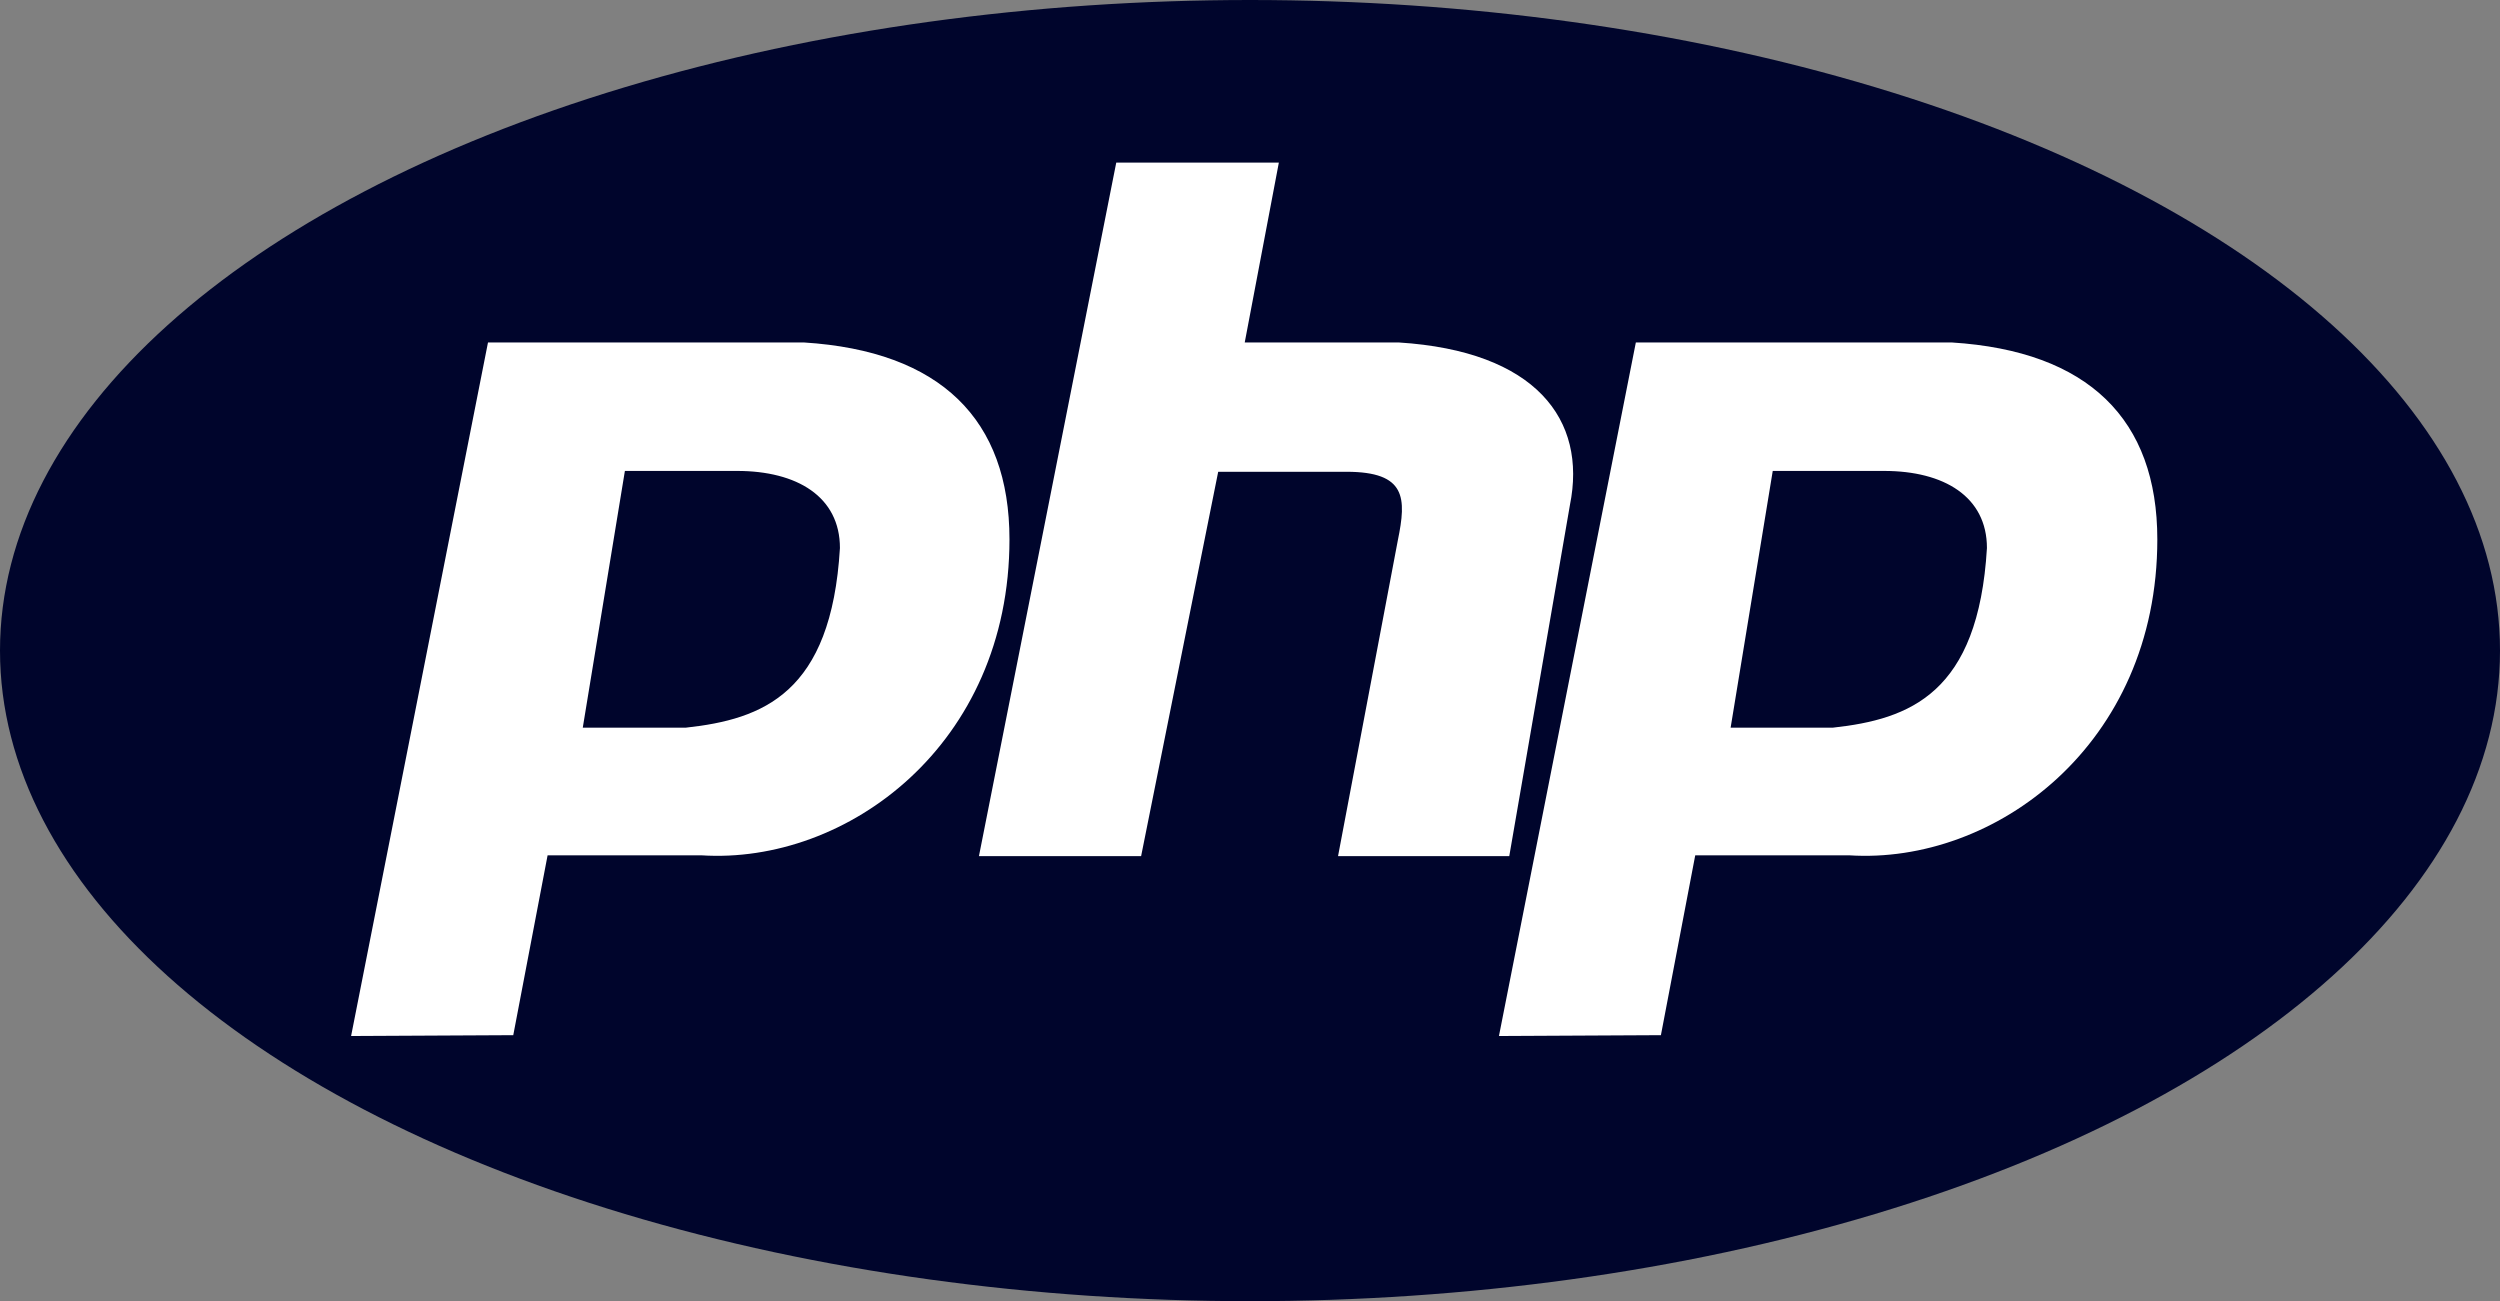
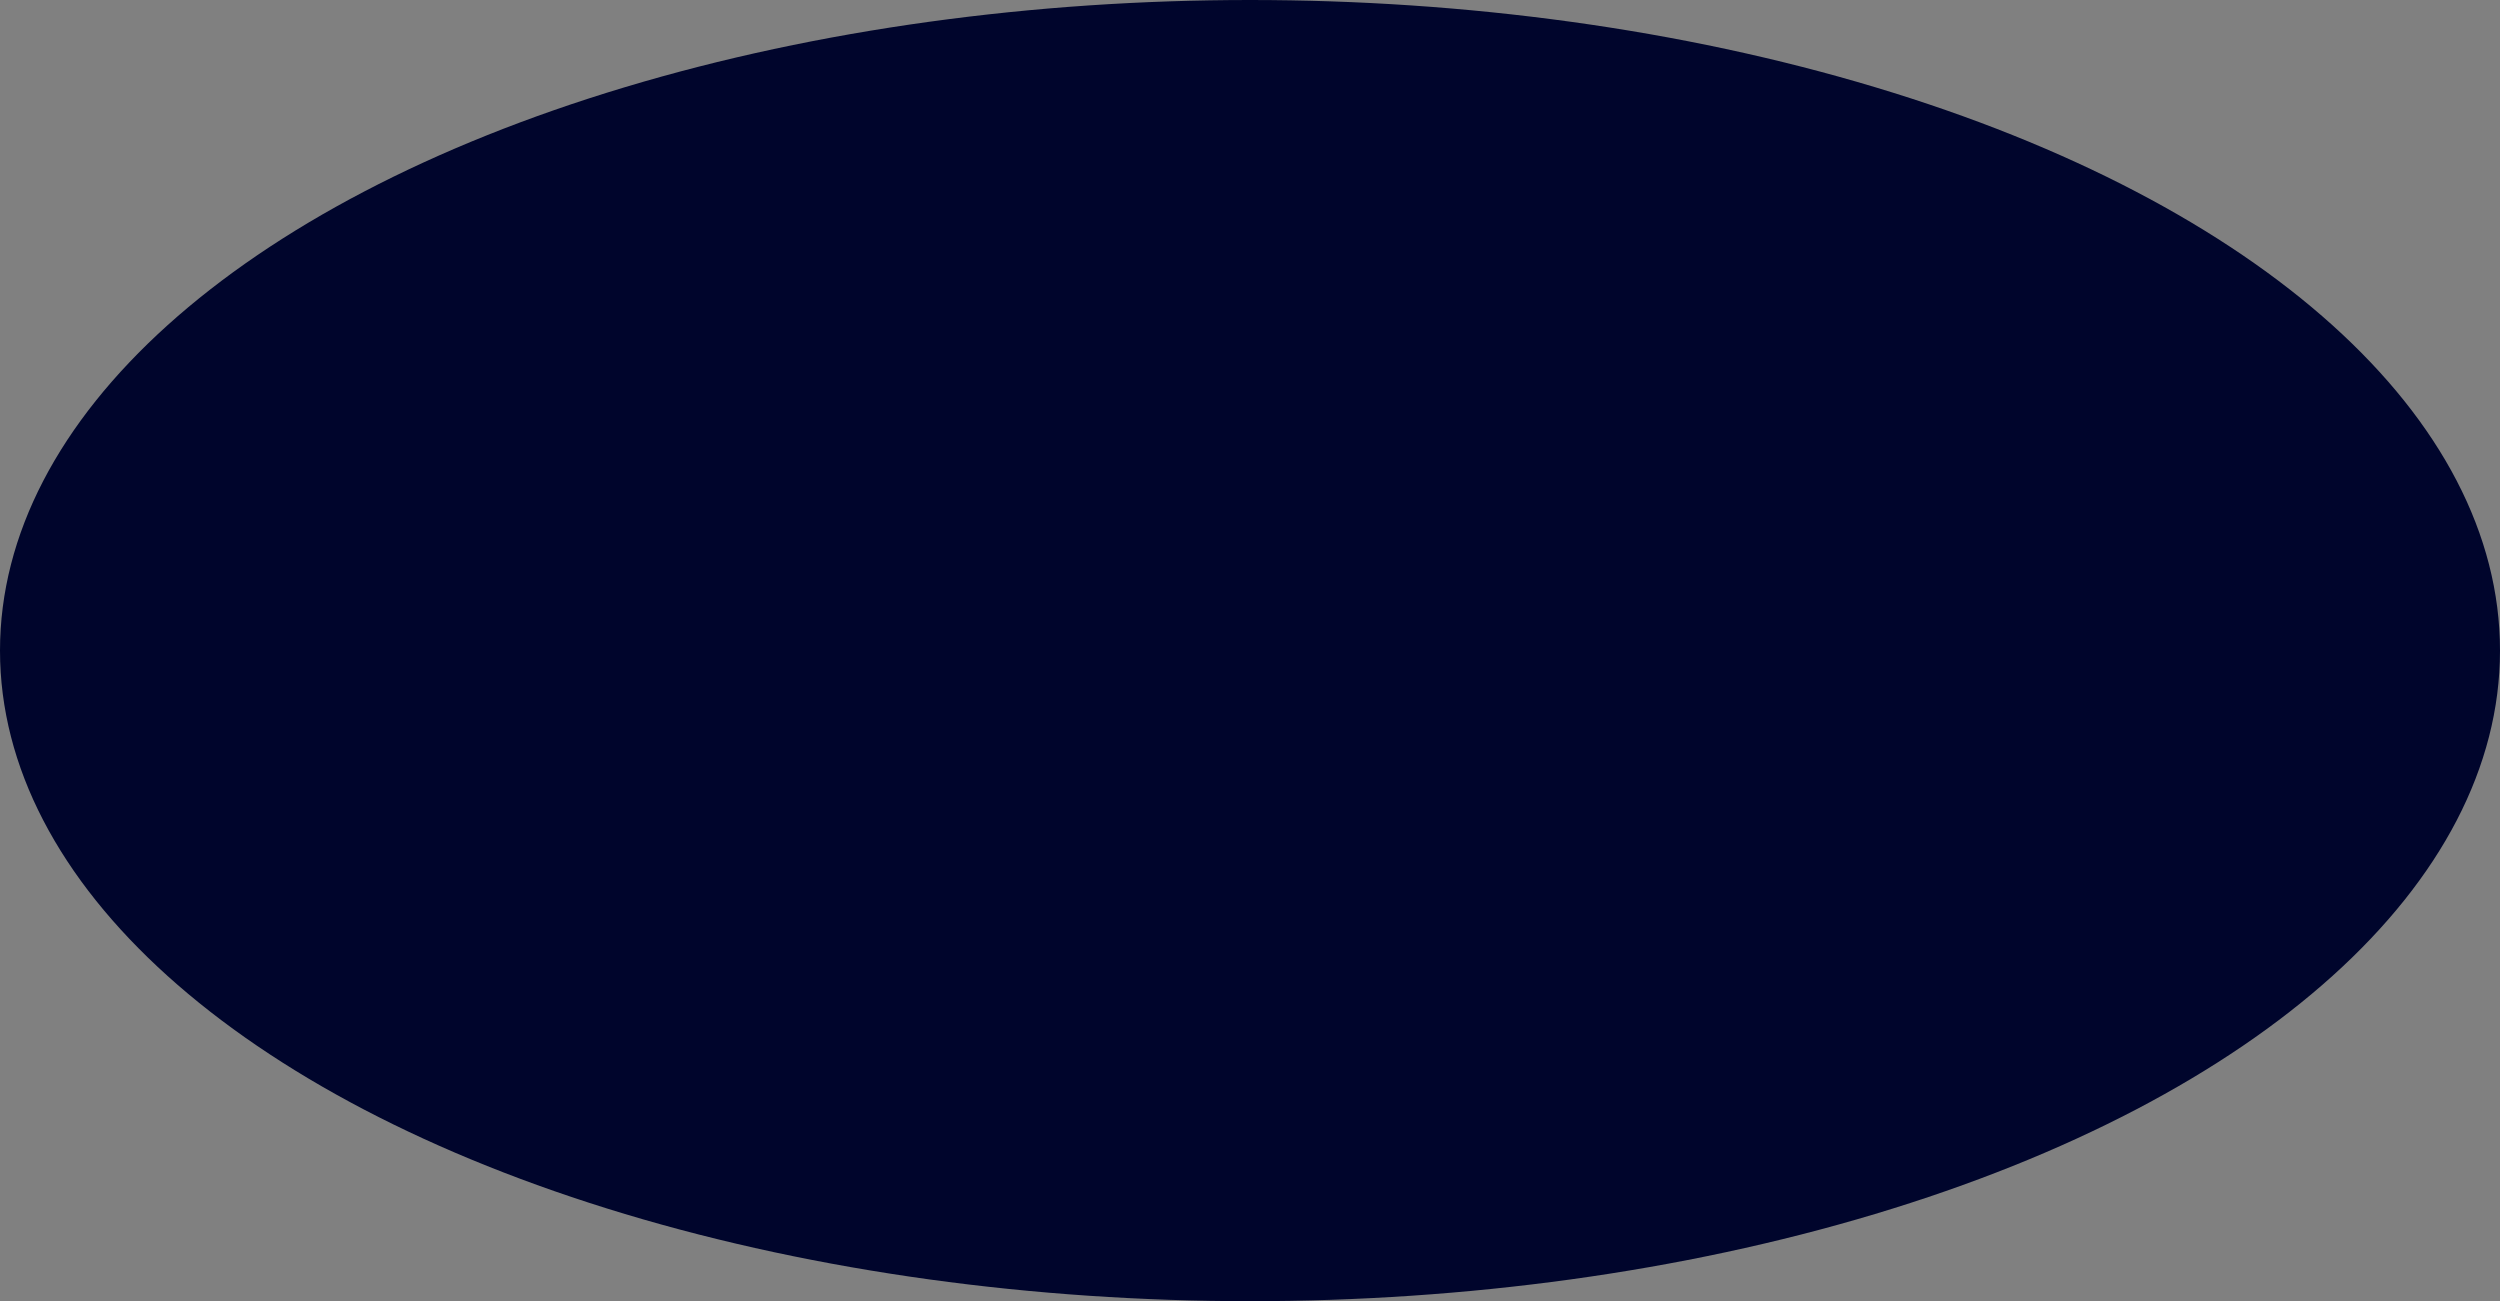
<svg xmlns="http://www.w3.org/2000/svg" id="Ebene_2" data-name="Ebene 2" viewBox="0 0 118.7 61.79">
  <rect x="0" y="0" width="118.7" height="61.79" fill="#808080" stroke="none" />
  <defs>
    <style>.cls-1{fill:#00052c;}.cls-2{fill:#fff;fill-rule:evenodd;}</style>
  </defs>
  <ellipse class="cls-1" cx="59.35" cy="30.89" rx="59.35" ry="30.89" />
-   <path class="cls-2" d="M16.67,49.19l6.5-32.93h15c6.5.41,9.76,3.66,9.76,9.35,0,9.76-7.73,15.45-14.64,15H26l-1.63,8.54Zm11-14.64,2-12.19H35c2.84,0,4.88,1.22,4.88,3.66-.41,6.91-3.66,8.13-7.32,8.53Zm18.81,6.1L53,7.72h7.72l-1.62,8.54h7.31c6.51.41,8.95,3.66,8.13,7.72L71.66,40.65H63.53l2.84-15c.41-2,.41-3.25-2.44-3.25H57.84L54.18,40.65Zm24.69,8.54,6.5-32.93h15c6.5.41,9.76,3.66,9.76,9.35,0,9.76-7.73,15.45-14.64,15H80.49l-1.63,8.54Zm11-14.64,2-12.19h5.29c2.84,0,4.88,1.22,4.88,3.66-.41,6.91-3.66,8.13-7.32,8.53Z" />
</svg>